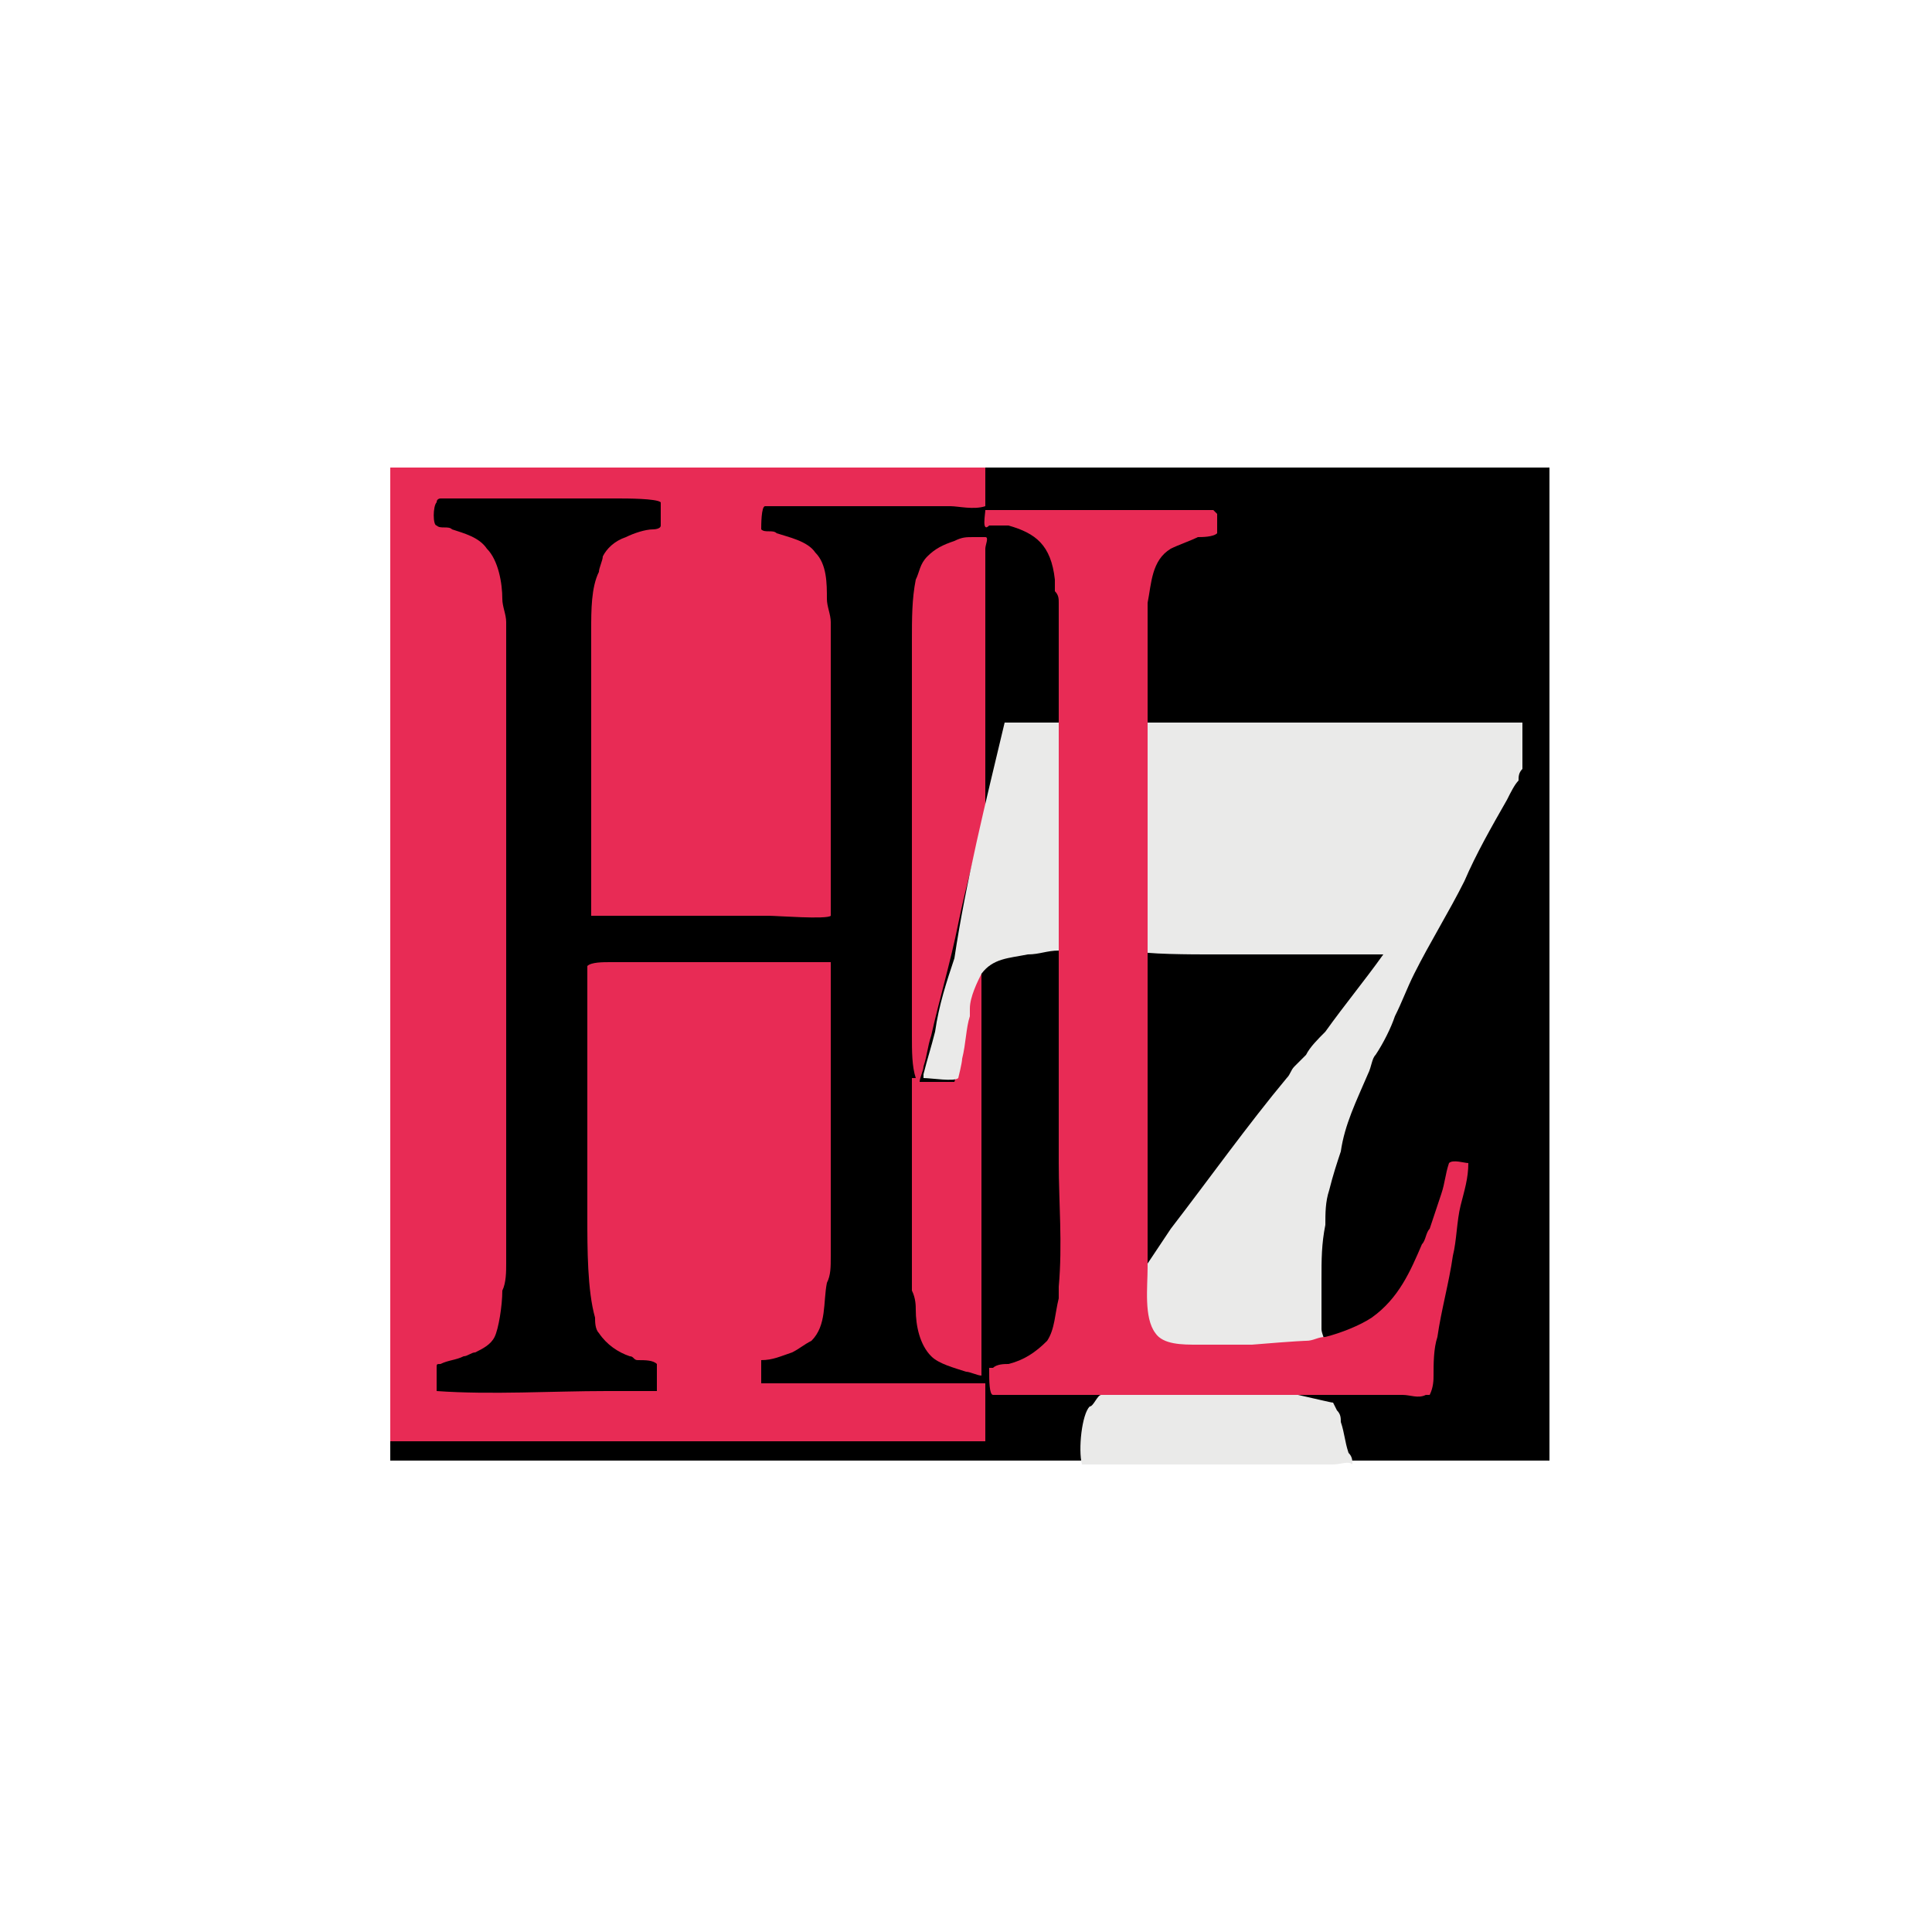
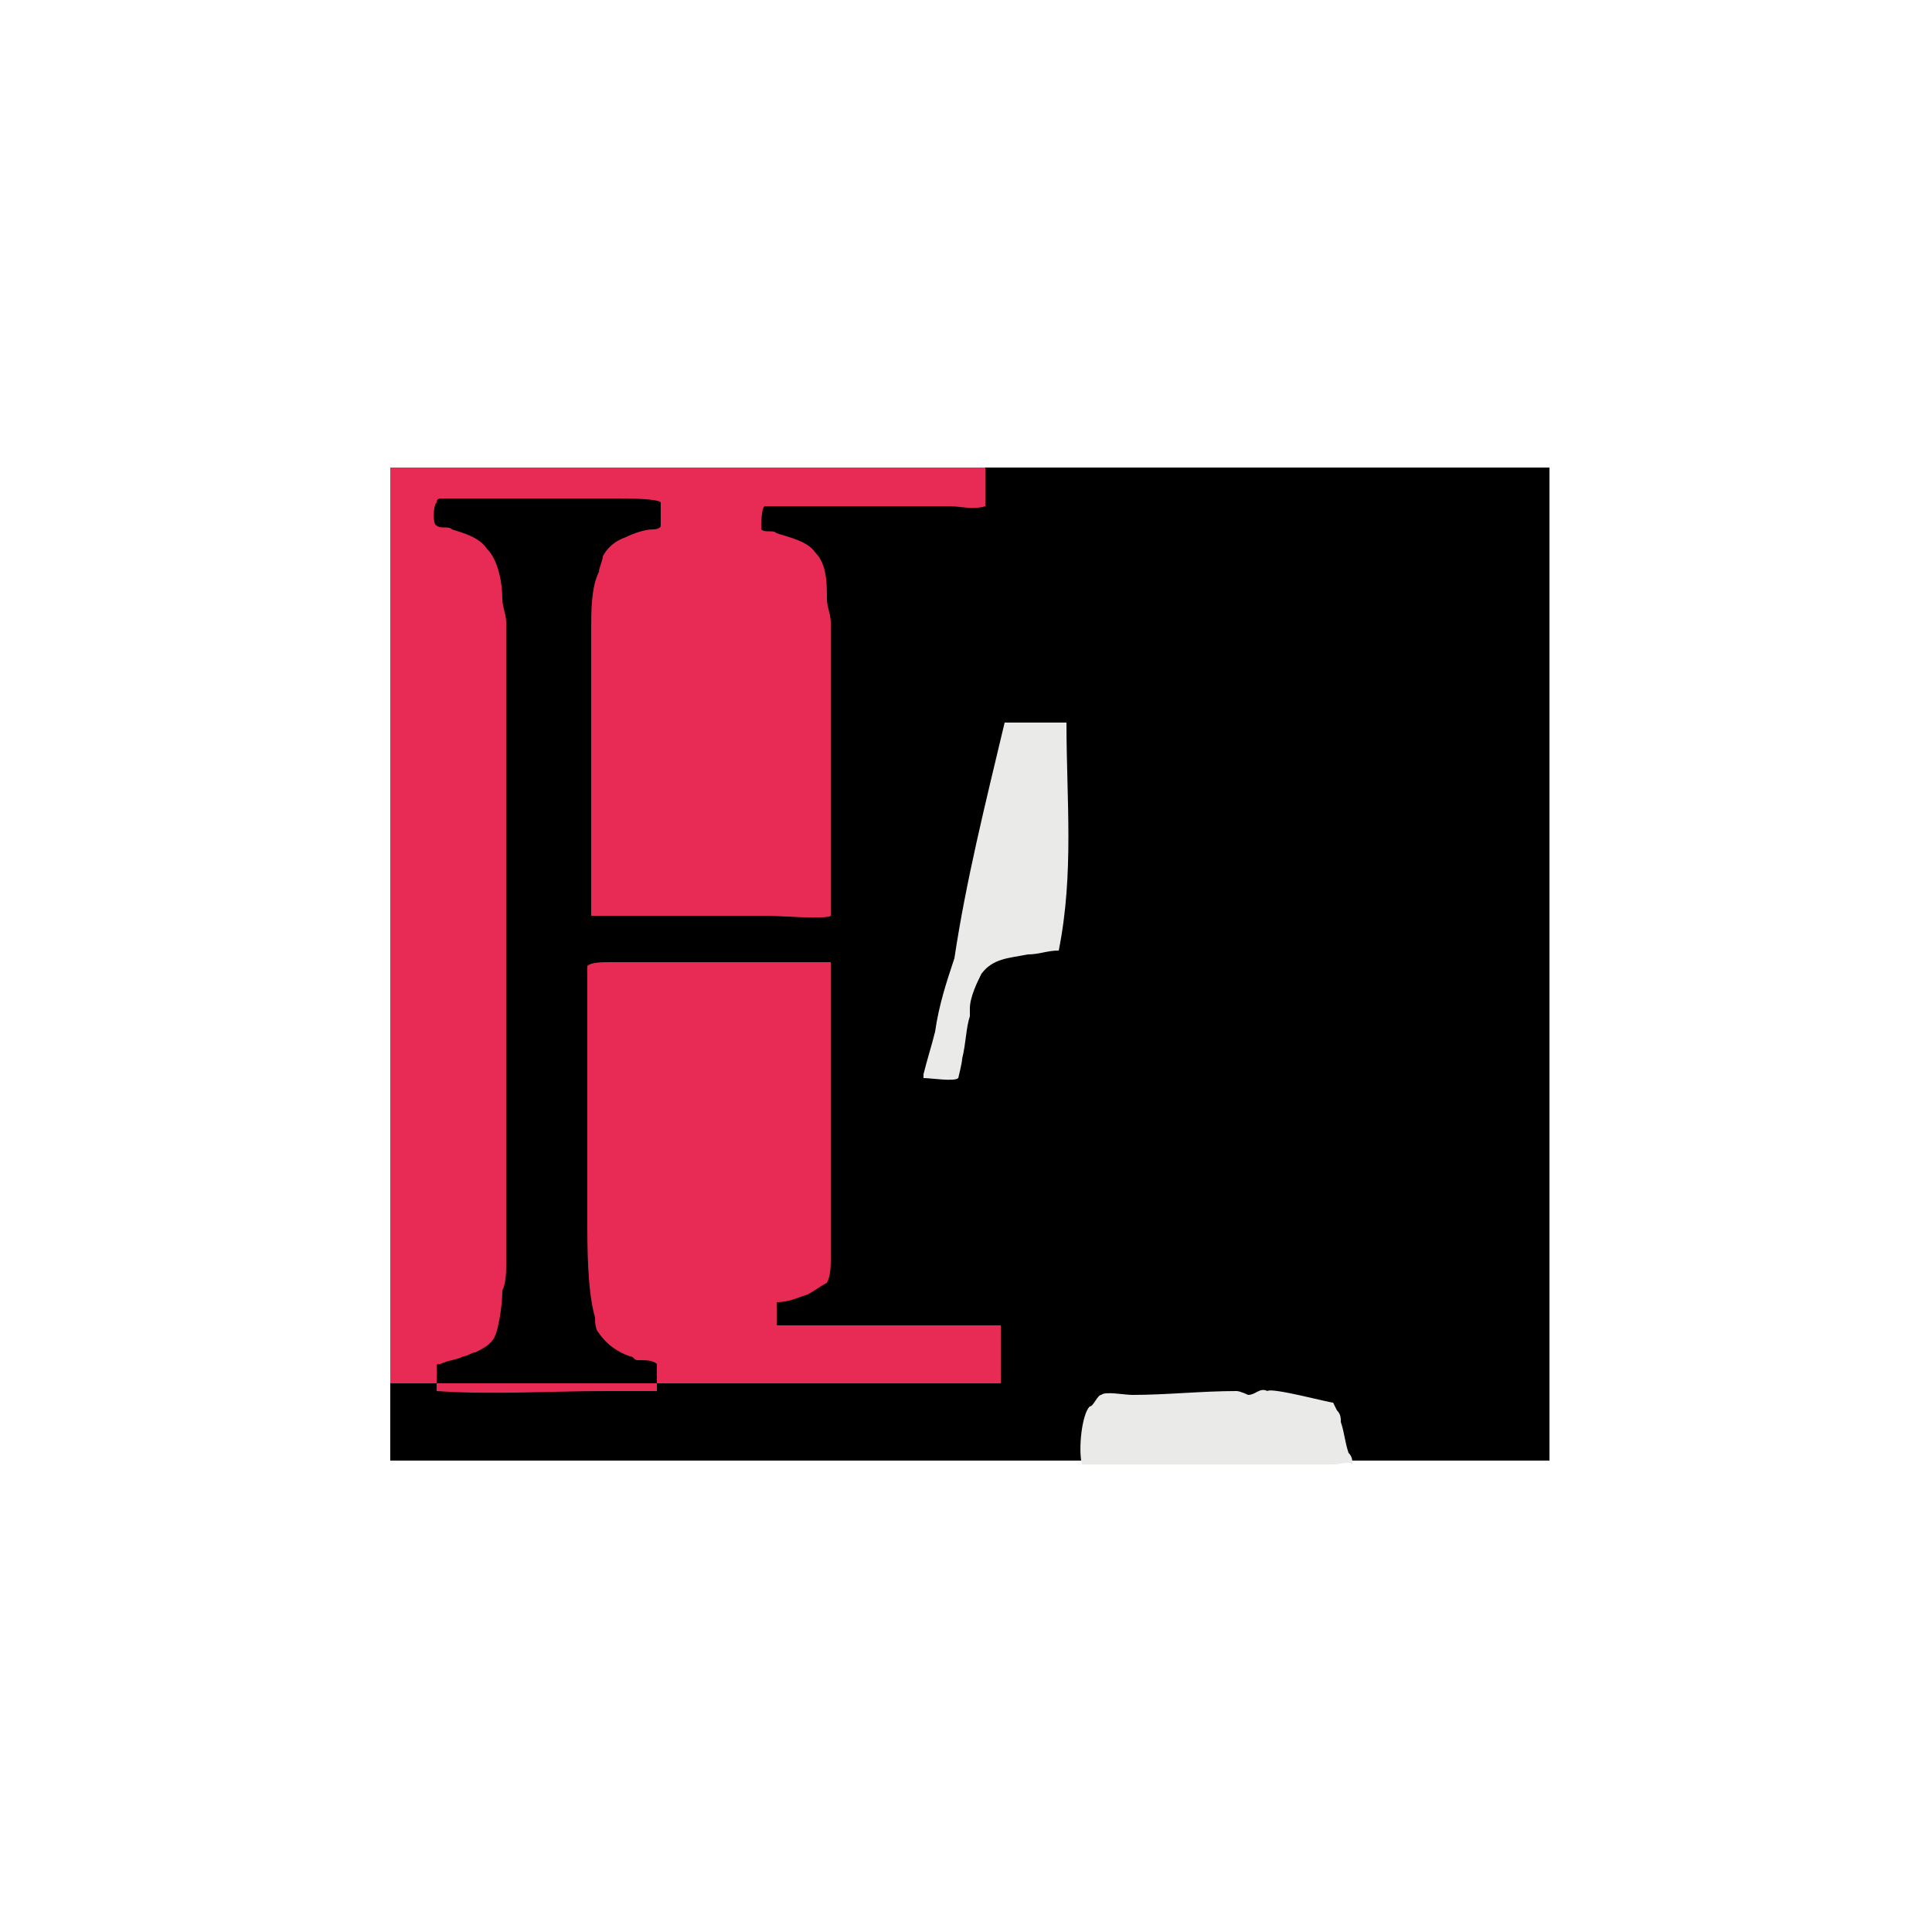
<svg xmlns="http://www.w3.org/2000/svg" xml:space="preserve" style="enable-background:new 0 0 50 50;" viewBox="0 0 50 50" y="0px" x="0px" id="Layer_1" version="1.1">
  <style type="text/css">
	.st0{fill-rule:evenodd;clip-rule:evenodd;}
	.st1{fill-rule:evenodd;clip-rule:evenodd;fill:#E82B55;}
	.st2{fill-rule:evenodd;clip-rule:evenodd;fill:#EAEAE9;}
</style>
  <g>
    <polyline points="40.1,37.8 10.1,37.8 10.1,12.1 40.1,12.1 40.1,37.8" class="st0" />
-     <path d="M10.1,12.1c0,0,10.3,0,15.4,0c0,0.2,0,0.5,0,0.7c0,0.1,0,0.2,0,0.3c0,0,0,0,0,0c-0.3,0.1-0.7,0-0.9,0   c-0.2,0-0.4,0-0.6,0c-0.5,0-0.9,0-1.4,0c-0.6,0-1.2,0-1.8,0c-0.2,0-0.4,0-0.6,0c-0.1,0-0.3,0-0.4,0c-0.1,0-0.1,0.5-0.1,0.6   c0,0,0,0,0,0c0.1,0.1,0.3,0,0.4,0.1c0.3,0.1,0.8,0.2,1,0.5c0.3,0.3,0.3,0.8,0.3,1.2c0,0.2,0.1,0.4,0.1,0.6c0,0.7,0,1.4,0,2   c0,1,0,1.9,0,2.8c0,0.3,0,0.6,0,0.9c0,0.2,0,0.4,0,0.6c0,0.1,0,0.2,0,0.3c0,0.2,0,0.4,0,0.6c0,0.1,0,0.2,0,0.3c0,0,0,0,0,0.1   c-0.1,0.1-1.4,0-1.6,0c-1.5,0-3.1,0-4.6,0c0-2.4,0-4.9,0-7.4c0-0.5,0-1.1,0.2-1.5c0-0.1,0.1-0.3,0.1-0.4c0.1-0.2,0.3-0.4,0.6-0.5   c0.2-0.1,0.5-0.2,0.7-0.2c0,0,0.2,0,0.2-0.1c0,0,0,0,0,0c0-0.1,0-0.6,0-0.6c-0.1-0.1-0.9-0.1-1.1-0.1c-1,0-2.1,0-3.1,0   c-0.5,0-1,0-1.5,0c0,0-0.1,0-0.1,0.1c-0.1,0.1-0.1,0.6,0,0.6c0.1,0.1,0.3,0,0.4,0.1c0.3,0.1,0.7,0.2,0.9,0.5   c0.3,0.3,0.4,0.9,0.4,1.3c0,0.2,0.1,0.4,0.1,0.6c0,5,0,9.9,0,14.9c0,0.6,0,1.2,0,1.7c0,0.2,0,0.5-0.1,0.7c0,0.4-0.1,1-0.2,1.2   c-0.1,0.2-0.3,0.3-0.5,0.4c-0.1,0-0.2,0.1-0.3,0.1c-0.2,0.1-0.4,0.1-0.6,0.2c-0.1,0-0.1,0-0.1,0.1c0,0.2,0,0.4,0,0.6c0,0,0,0,0,0   c0,0,0,0,0,0c1.4,0.1,3,0,4.4,0c0.4,0,0.8,0,1.2,0c0,0,0.1,0,0.1,0h0c0-0.2,0-0.4,0-0.6c0,0,0-0.1,0-0.1c-0.1-0.1-0.3-0.1-0.5-0.1   c-0.1,0-0.1-0.1-0.2-0.1c-0.3-0.1-0.6-0.3-0.8-0.6c-0.1-0.1-0.1-0.3-0.1-0.4c-0.2-0.7-0.2-1.8-0.2-2.6c0-2.2,0-4.3,0-6.5   c0.1-0.1,0.4-0.1,0.6-0.1c0.3,0,0.6,0,0.9,0c1.5,0,2.9,0,4.4,0c0.1,0,0.3,0,0.4,0c0,2.6,0,5,0,7.6c0,0.3,0,0.5-0.1,0.7   c-0.1,0.5,0,1.1-0.4,1.5c-0.2,0.1-0.3,0.2-0.5,0.3c-0.3,0.1-0.5,0.2-0.8,0.2c0,0.2,0,0.4,0,0.6c0,0,0,0,0,0c0.1,0,0.3,0,0.4,0   c0.4,0,0.8,0,1.1,0c1.4,0,2.8,0,4.3,0c0,0.2,0,1.5,0,1.5H10.1V12.1" class="st1" />
-     <path d="M25.5,13.9c0.1,0,0,0.2,0,0.3c0,1.1,0,2.2,0,3.3c0,0.8,0,1.5,0,2.3c0,0.3,0,0.7,0,1.1c-0.2,1-0.5,2-0.7,3   c-0.2,1-0.5,2-0.7,2.9c-0.1,0.3-0.1,0.5-0.2,0.8c0,0.1-0.1,0.3-0.1,0.4c0,0,0,0,0,0v0c0.3,0,0.5,0,0.8,0c0,0,0.1,0,0.1,0   c0.1-0.3,0.1-0.6,0.1-0.9c0.1-0.6,0.1-1.2,0.4-1.8c0-0.1,0.1-0.3,0.2-0.3c0,0,0,0,0,0c0,3.5,0,7,0,10.6c0,0,0,0,0,0   c-0.1,0-0.3-0.1-0.4-0.1c-0.3-0.1-0.7-0.2-0.9-0.4c-0.3-0.3-0.4-0.8-0.4-1.2c0-0.1,0-0.3-0.1-0.5c0-0.4,0-0.7,0-1.1   c0-0.5,0-1.1,0-1.6c0-0.8,0-1.6,0-2.5c0,0,0-0.3,0-0.3c0,0,0.1,0,0.1,0c-0.1-0.3-0.1-0.7-0.1-1.1c0-0.8,0-1.6,0-2.5   c0-2.6,0-5.1,0-7.7c0-0.6,0-1.1,0.1-1.6c0.1-0.2,0.1-0.4,0.3-0.6c0.2-0.2,0.4-0.3,0.7-0.4c0.2-0.1,0.3-0.1,0.5-0.1   C25.3,13.9,25.4,13.9,25.5,13.9" class="st1" />
+     <path d="M10.1,12.1c0,0,10.3,0,15.4,0c0,0.2,0,0.5,0,0.7c0,0.1,0,0.2,0,0.3c0,0,0,0,0,0c-0.3,0.1-0.7,0-0.9,0   c-0.2,0-0.4,0-0.6,0c-0.5,0-0.9,0-1.4,0c-0.6,0-1.2,0-1.8,0c-0.2,0-0.4,0-0.6,0c-0.1,0-0.3,0-0.4,0c-0.1,0-0.1,0.5-0.1,0.6   c0,0,0,0,0,0c0.1,0.1,0.3,0,0.4,0.1c0.3,0.1,0.8,0.2,1,0.5c0.3,0.3,0.3,0.8,0.3,1.2c0,0.2,0.1,0.4,0.1,0.6c0,0.7,0,1.4,0,2   c0,1,0,1.9,0,2.8c0,0.3,0,0.6,0,0.9c0,0.2,0,0.4,0,0.6c0,0.1,0,0.2,0,0.3c0,0.2,0,0.4,0,0.6c0,0.1,0,0.2,0,0.3c0,0,0,0,0,0.1   c-0.1,0.1-1.4,0-1.6,0c-1.5,0-3.1,0-4.6,0c0-2.4,0-4.9,0-7.4c0-0.5,0-1.1,0.2-1.5c0-0.1,0.1-0.3,0.1-0.4c0.1-0.2,0.3-0.4,0.6-0.5   c0.2-0.1,0.5-0.2,0.7-0.2c0,0,0.2,0,0.2-0.1c0,0,0,0,0,0c0-0.1,0-0.6,0-0.6c-0.1-0.1-0.9-0.1-1.1-0.1c-1,0-2.1,0-3.1,0   c-0.5,0-1,0-1.5,0c0,0-0.1,0-0.1,0.1c-0.1,0.1-0.1,0.6,0,0.6c0.1,0.1,0.3,0,0.4,0.1c0.3,0.1,0.7,0.2,0.9,0.5   c0.3,0.3,0.4,0.9,0.4,1.3c0,0.2,0.1,0.4,0.1,0.6c0,5,0,9.9,0,14.9c0,0.6,0,1.2,0,1.7c0,0.2,0,0.5-0.1,0.7c0,0.4-0.1,1-0.2,1.2   c-0.1,0.2-0.3,0.3-0.5,0.4c-0.1,0-0.2,0.1-0.3,0.1c-0.2,0.1-0.4,0.1-0.6,0.2c-0.1,0-0.1,0-0.1,0.1c0,0.2,0,0.4,0,0.6c0,0,0,0,0,0   c0,0,0,0,0,0c1.4,0.1,3,0,4.4,0c0.4,0,0.8,0,1.2,0c0,0,0.1,0,0.1,0h0c0-0.2,0-0.4,0-0.6c0,0,0-0.1,0-0.1c-0.1-0.1-0.3-0.1-0.5-0.1   c-0.1,0-0.1-0.1-0.2-0.1c-0.3-0.1-0.6-0.3-0.8-0.6c-0.1-0.1-0.1-0.3-0.1-0.4c-0.2-0.7-0.2-1.8-0.2-2.6c0-2.2,0-4.3,0-6.5   c0.1-0.1,0.4-0.1,0.6-0.1c0.3,0,0.6,0,0.9,0c1.5,0,2.9,0,4.4,0c0.1,0,0.3,0,0.4,0c0,2.6,0,5,0,7.6c0,0.3,0,0.5-0.1,0.7   c-0.2,0.1-0.3,0.2-0.5,0.3c-0.3,0.1-0.5,0.2-0.8,0.2c0,0.2,0,0.4,0,0.6c0,0,0,0,0,0c0.1,0,0.3,0,0.4,0   c0.4,0,0.8,0,1.1,0c1.4,0,2.8,0,4.3,0c0,0.2,0,1.5,0,1.5H10.1V12.1" class="st1" />
    <path d="M26,18.7c0.3,0,0.7,0,1.1,0c0.1,0,0.4,0,0.5,0c0,2,0.2,3.9-0.2,5.9c-0.3,0-0.5,0.1-0.8,0.1   c-0.5,0.1-0.9,0.1-1.2,0.5c-0.1,0.2-0.3,0.6-0.3,0.9c0,0.1,0,0.1,0,0.2c-0.1,0.3-0.1,0.7-0.2,1.1c0,0.1-0.1,0.5-0.1,0.5   c-0.1,0.1-0.7,0-0.9,0c0,0,0,0,0-0.1c0.1-0.4,0.2-0.7,0.3-1.1c0.1-0.7,0.3-1.3,0.5-1.9C25,22.8,25.5,20.8,26,18.7" class="st2" />
-     <path d="M29.5,18.7c2.5,0,5.1,0,7.6,0c0.7,0,1.4,0,2.1,0c0,0,0.2,0,0.2,0c0,0.3,0,0.6,0,0.9c0,0.1,0,0.3,0,0.3   c-0.1,0.1-0.1,0.2-0.1,0.3c-0.1,0.1-0.2,0.3-0.3,0.5c-0.4,0.7-0.8,1.4-1.1,2.1c-0.4,0.8-0.9,1.6-1.3,2.4c-0.2,0.4-0.3,0.7-0.5,1.1   c-0.1,0.3-0.3,0.7-0.5,1c-0.1,0.1-0.1,0.3-0.2,0.5c-0.3,0.7-0.6,1.3-0.7,2c-0.1,0.3-0.2,0.6-0.3,1c-0.1,0.3-0.1,0.6-0.1,0.9   c-0.1,0.5-0.1,0.9-0.1,1.4c0,0.3,0,0.5,0,0.8c0,0.1,0,0.3,0,0.5c0,0.1,0.1,0.3,0.1,0.4c0,0-0.1,0.1-0.1,0.1   c-0.1,0.1-1.2,0.3-1.5,0.3c-0.5,0-1.2-0.1-1.8-0.1c-0.3,0-0.7,0-0.9-0.1c-0.1,0-0.3-0.3-0.4-0.4c-0.2-0.3-0.2-0.7-0.2-1.1   c0-0.1,0.1-0.3,0.1-0.4c0.1-0.1,0.1-0.3,0.2-0.4c0.2-0.3,0.4-0.6,0.6-0.9c1-1.3,2-2.7,3-3.9c0.1-0.1,0.1-0.2,0.2-0.3   c0.1-0.1,0.2-0.2,0.3-0.3c0.1-0.2,0.3-0.4,0.5-0.6c0.5-0.7,1-1.3,1.5-2c0,0,0,0,0.1,0c0,0,0,0,0,0c-1.6,0-3.2,0-4.7,0   c-0.2,0-1.7,0-1.8-0.1c-0.1-0.1-0.1-1.3-0.1-1.5c0-1.4,0.1-2.9,0.1-4.3C29.3,18.7,29.5,18.7,29.5,18.7" class="st2" />
    <path d="M28.2,36.4c0.1,0,0.2-0.3,0.3-0.3c0.1-0.1,0.6,0,0.8,0c0.9,0,1.8-0.1,2.7-0.1c0.1,0,0.3,0.1,0.3,0.1   c0.2,0,0.3-0.2,0.5-0.1c0.1-0.1,1.6,0.3,1.7,0.3c0,0,0.1,0.2,0.1,0.2c0.1,0.1,0.1,0.2,0.1,0.3c0.1,0.3,0.1,0.5,0.2,0.8   c0.1,0.1,0.1,0.2,0.1,0.3h0c0,0,0,0,0,0c-0.1-0.1-0.3,0-0.5,0c-0.5,0-0.9,0-1.4,0c-1.7,0-3.4,0-5.1,0C27.9,37.5,28,36.6,28.2,36.4" class="st2" />
-     <path d="M25.5,13.2c1.5,0,3,0,4.5,0c0.3,0,0.7,0,1,0c0.1,0,0.3,0,0.4,0c0,0,0.1,0.1,0.1,0.1c0,0.1,0,0.5,0,0.5   c-0.1,0.1-0.4,0.1-0.5,0.1c-0.2,0.1-0.5,0.2-0.7,0.3c-0.5,0.3-0.5,0.9-0.6,1.4c0,0.2,0,0.4,0,0.6c0,0.3,0,0.7,0,1.1c0,1,0,2,0,3   c0,2.1,0,4.3,0,6.3c0,0.9,0,1.9,0,2.9c0,1.1,0,2.2,0,3.3c0,0.5-0.1,1.3,0.2,1.7c0.2,0.3,0.7,0.3,1.1,0.3c0.4,0,0.9,0,1.4,0   c1.2-0.1,1.4-0.1,1.4-0.1c0.2,0,0.3-0.1,0.5-0.1c0.4-0.1,0.9-0.3,1.2-0.5c0.7-0.5,1-1.2,1.3-1.9c0.1-0.1,0.1-0.3,0.2-0.4   c0.1-0.3,0.2-0.6,0.3-0.9c0.1-0.3,0.1-0.5,0.2-0.8c0.1-0.1,0.4,0,0.5,0c0,0.4-0.1,0.7-0.2,1.1c-0.1,0.4-0.1,0.9-0.2,1.3   c-0.1,0.7-0.3,1.4-0.4,2.1c-0.1,0.3-0.1,0.7-0.1,1c0,0.1,0,0.3-0.1,0.5c0,0,0,0-0.1,0c-0.2,0.1-0.4,0-0.6,0c-0.5,0-0.9,0-1.3,0   c-0.2,0-0.3,0-0.5,0c-1.9,0-3.7,0-5.6,0c-0.6,0-1.1,0-1.6,0c-0.2,0-0.4,0-0.7,0c-0.3,0-0.6,0-0.9,0c-0.1,0-0.1-0.4-0.1-0.6   c0,0,0-0.1,0-0.1c0,0,0.1,0,0.1,0c0.1-0.1,0.3-0.1,0.4-0.1c0.4-0.1,0.7-0.3,1-0.6c0.2-0.3,0.2-0.7,0.3-1.1c0-0.1,0-0.2,0-0.3   c0.1-1.1,0-2.2,0-3.2c0-1.1,0-2.1,0-3.2c0-2,0-3.9,0-5.8c0-0.8,0-1.7,0-2.5c0-0.3,0-0.7,0-1c0-0.3,0-0.6,0-0.9c0-0.2,0-0.4,0-0.6   c0-0.2,0-0.3,0-0.5c0-0.1,0-0.2-0.1-0.3c0-0.1,0-0.2,0-0.3c-0.1-0.9-0.5-1.2-1.2-1.4c-0.1,0-0.4,0-0.5,0   C25.4,13.8,25.5,13.3,25.5,13.2" class="st1" />
  </g>
</svg>